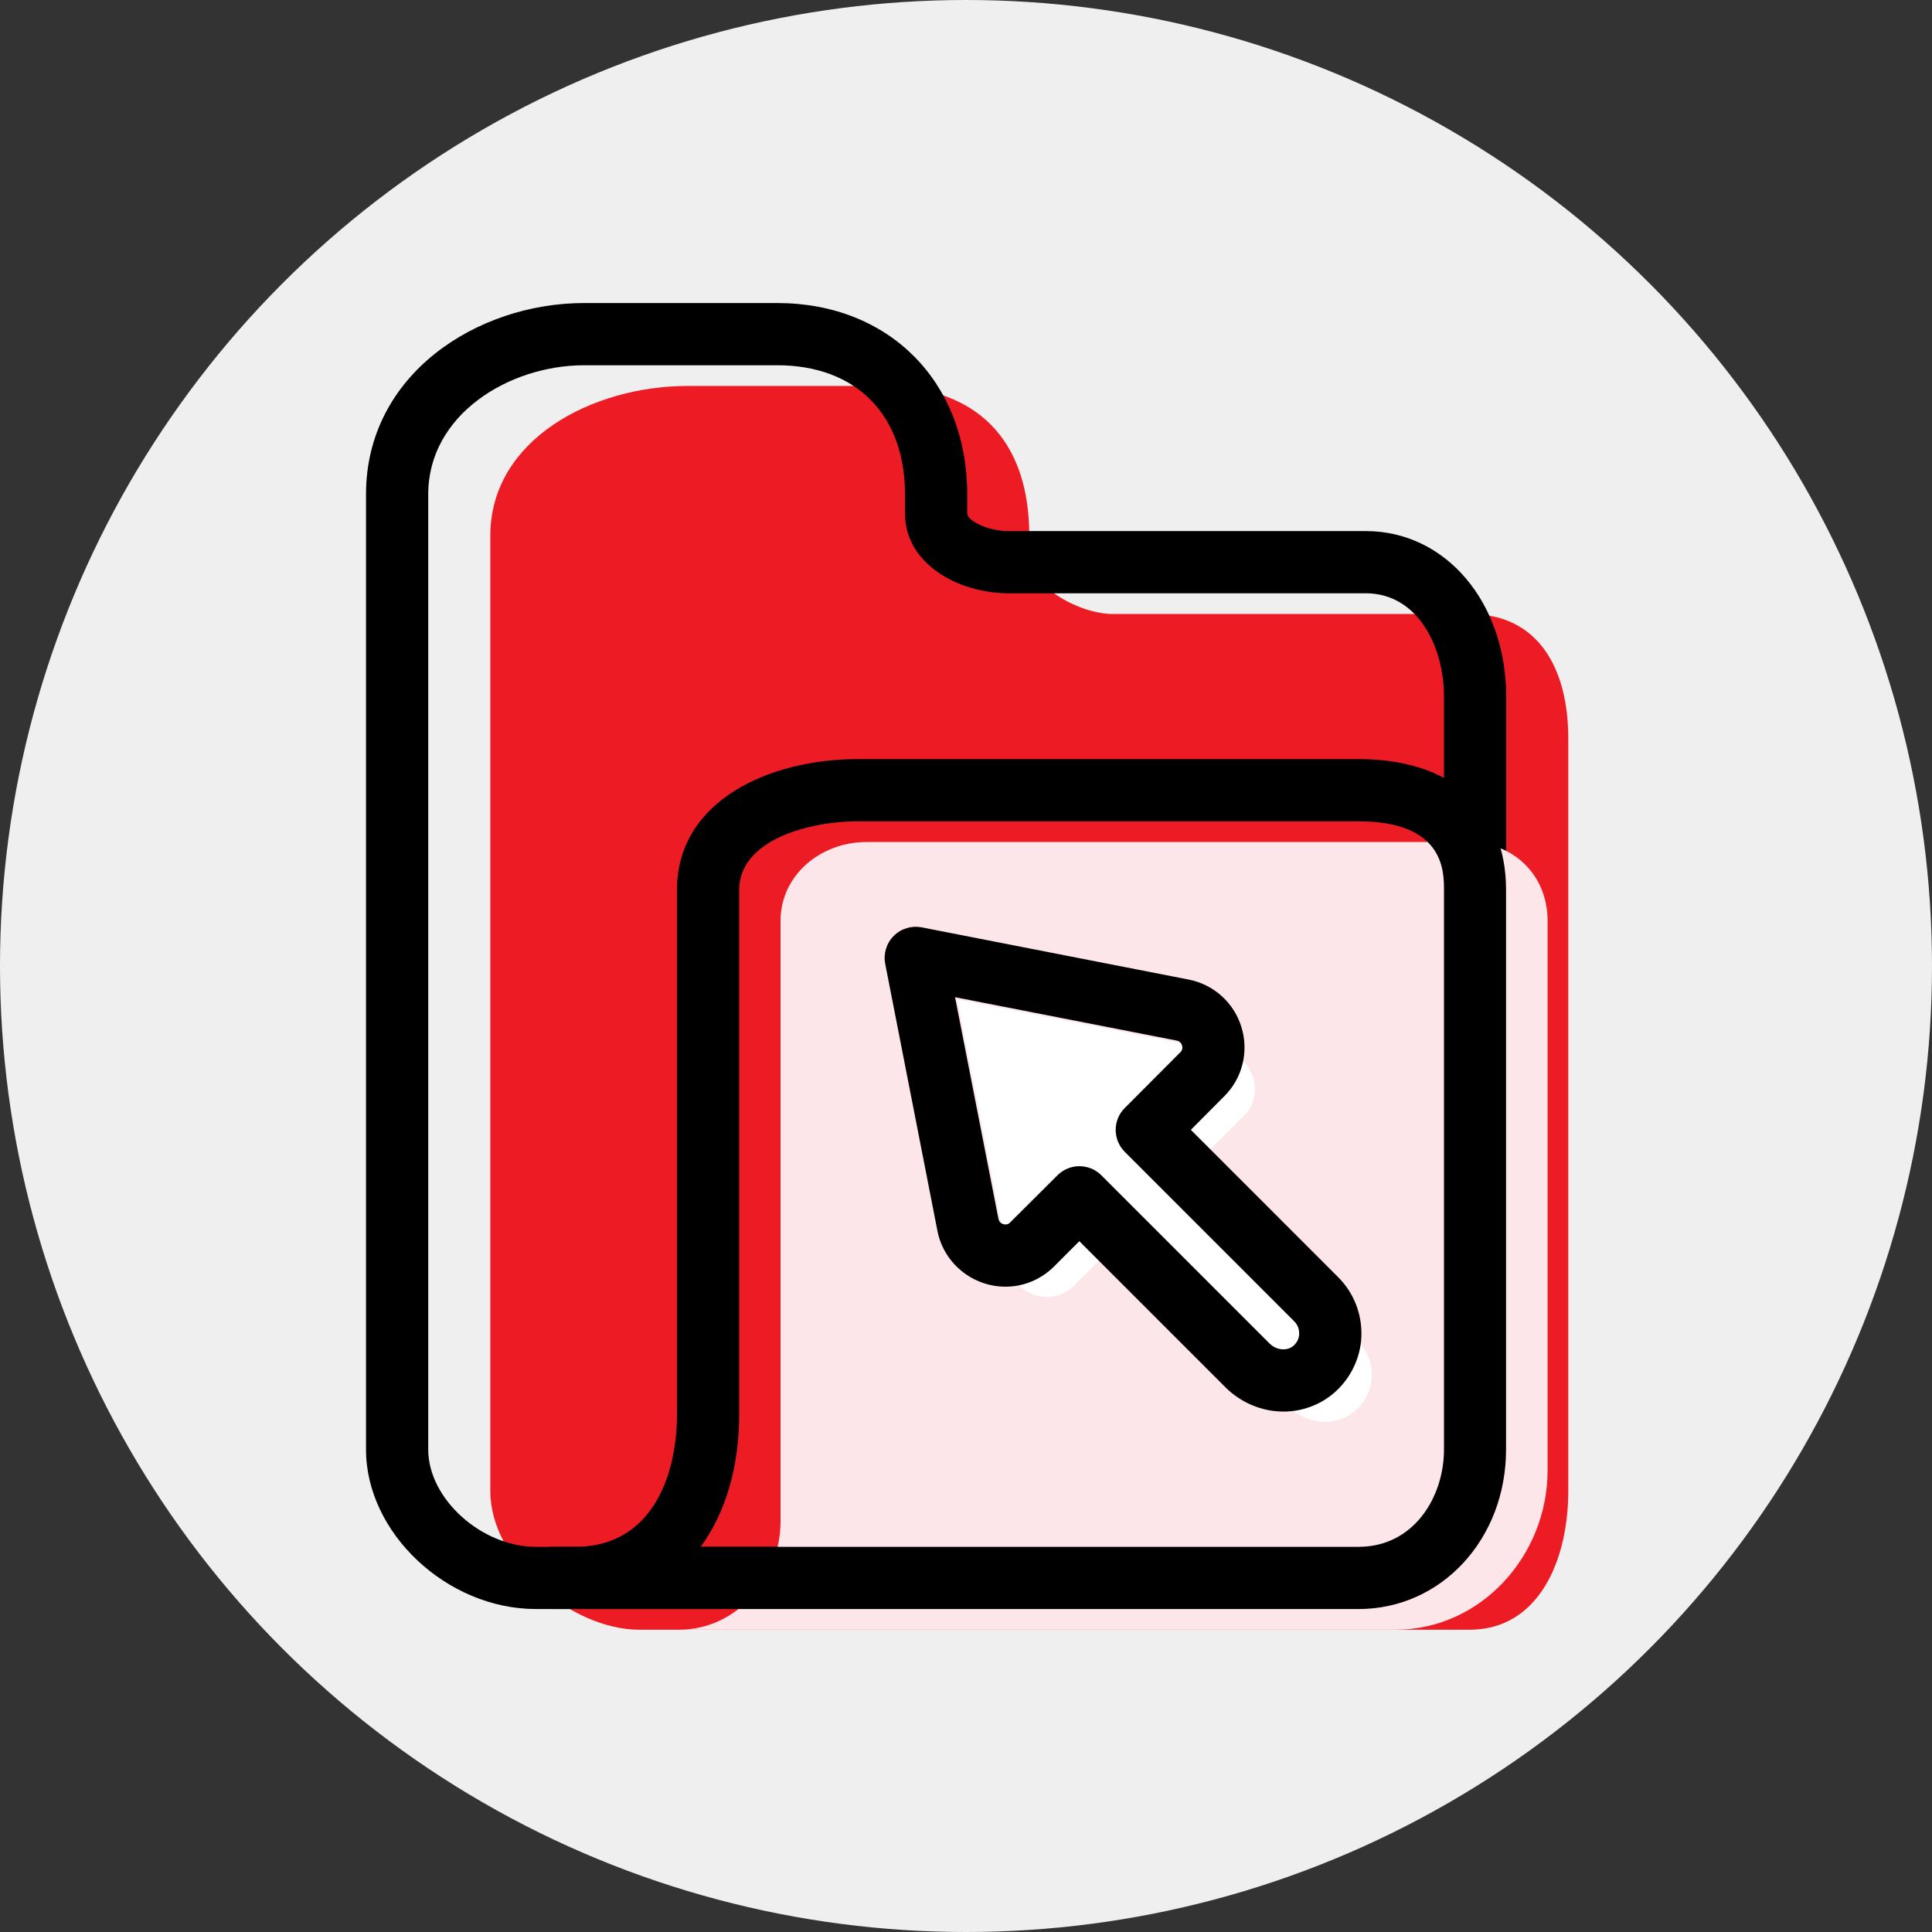
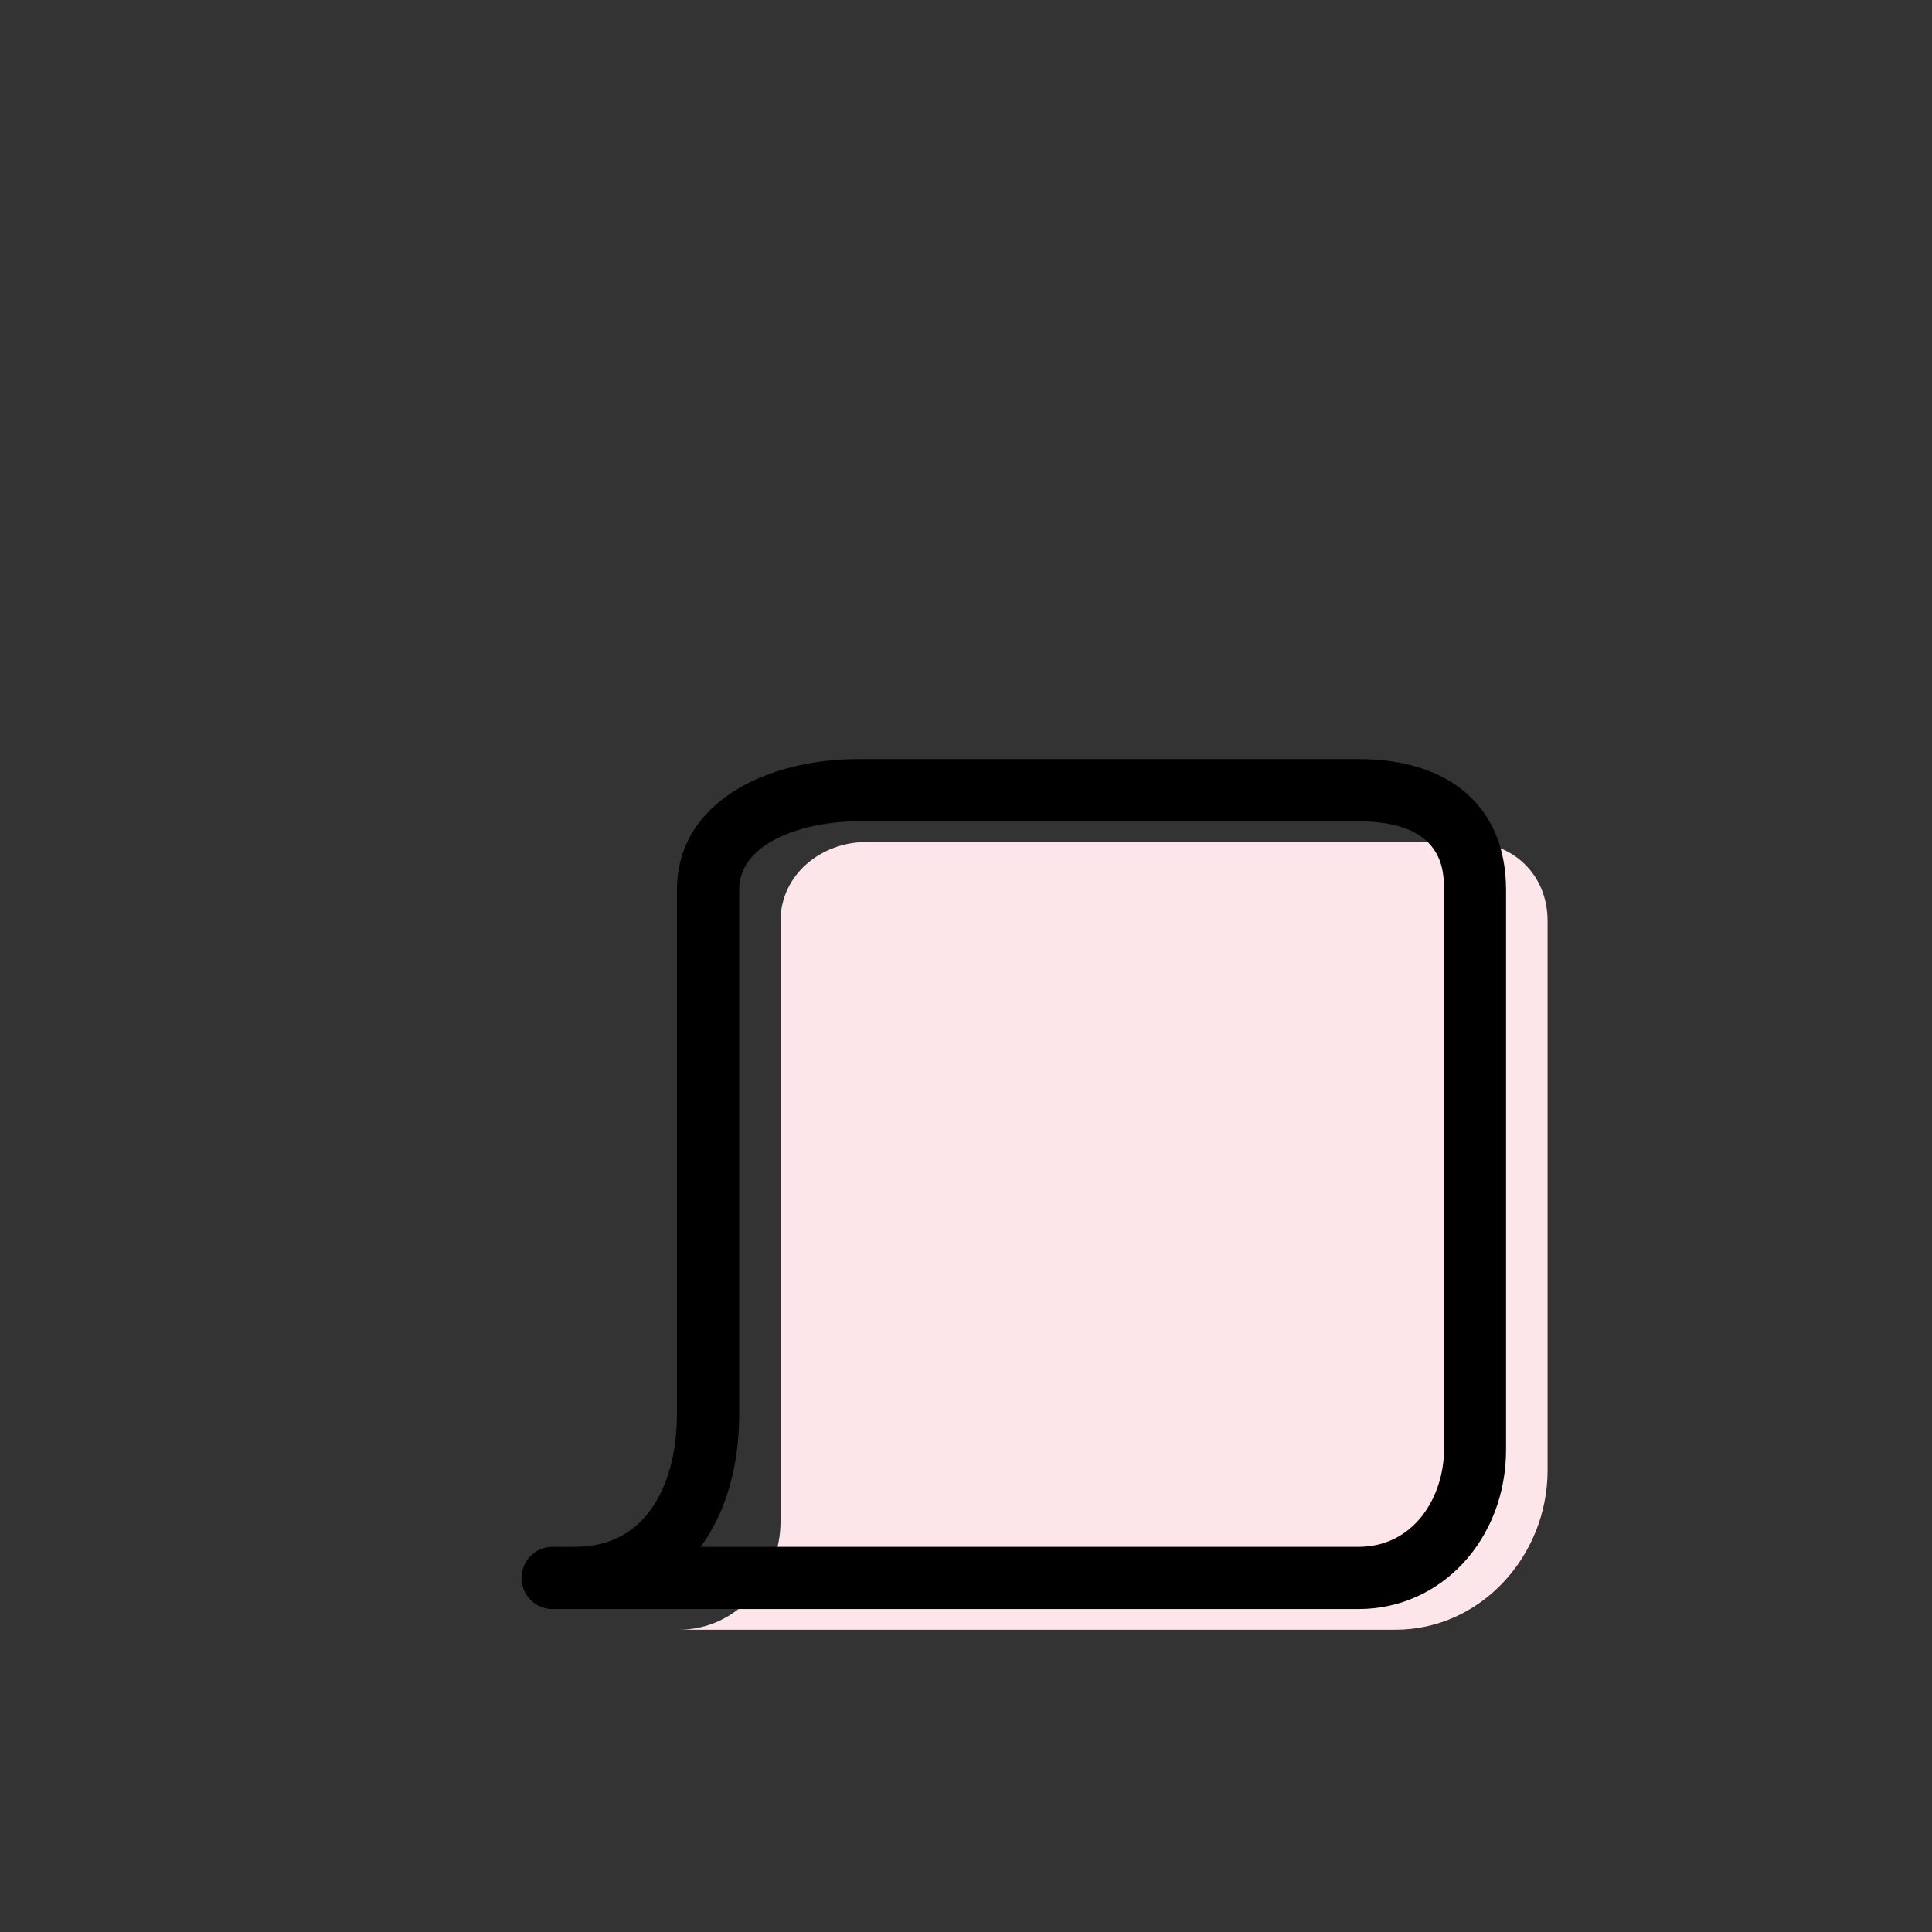
<svg xmlns="http://www.w3.org/2000/svg" xml:space="preserve" width="127mm" height="127mm" version="1.1" style="shape-rendering:geometricPrecision; text-rendering:geometricPrecision; image-rendering:optimizeQuality; fill-rule:evenodd; clip-rule:evenodd" viewBox="0 0 12700 12700">
  <rect x="0" y="0" width="12700" height="12700" fill="#333333" stroke="none" />
  <defs>
    <style type="text/css">
   
    .fil0 {fill:#EFEFEF}
    .fil2 {fill:black;fill-rule:nonzero}
    .fil1 {fill:#ED1C24;fill-rule:nonzero}
    .fil3 {fill:#FDE6E9;fill-rule:nonzero}
    .fil4 {fill:white;fill-rule:nonzero}
   
  </style>
  </defs>
  <g id="Warstwa_x0020_1">
-     <circle class="fil0" cx="6350" cy="6350" r="6350" />
-     <path class="fil1" d="M6766 3649l0 -127c0,-631 -345,-985 -976,-985l-1269 0c-630,0 -1298,354 -1298,985l0 507 0 5773c0,455 526,911 981,911l2935 0 2521 0c455,0 649,-456 649,-911l0 -4948c0,-456 -194,-818 -649,-818l-2347 0c-211,0 -547,-177 -547,-387z" />
-     <path class="fil2" d="M3840 2401c-493,0 -1025,324 -1025,848l0 6280c0,323 350,639 708,639l5455 0c355,0 514,-321 514,-639l0 -4948c0,-338 -177,-681 -514,-681l-2347 0c-335,0 -682,-196 -682,-524l0 -127c0,-523 -322,-848 -840,-848l-1269 0zm5138 8176l-5455 0c-585,0 -1117,-500 -1117,-1048l0 -6280c0,-787 729,-1257 1434,-1257l1269 0c735,0 1249,517 1249,1257l0 127c0,43 127,115 273,115l2347 0c526,0 923,469 923,1090l0 4948c0,607 -388,1048 -923,1048z" />
    <path class="fil3" d="M4314 10713l149 0c380,0 668,-335 668,-715l0 -3621 0 -324c0,-301 264,-518 565,-518l3952 0c301,0 525,217 525,518l0 3612c0,562 -439,1048 -1000,1048l-4859 0z" />
    <path class="fil2" d="M4606 10168l4325 0c364,0 561,-329 561,-639l0 -3679c0,-124 0,-451 -561,-451l-3295 0c-312,0 -777,120 -777,451l0 3447c0,352 -92,651 -253,871zm4325 409l-5299 0c-113,0 -204,-92 -204,-205 0,-112 91,-204 204,-204l150 0c492,0 668,-450 668,-871l0 -3447c0,-591 615,-860 1186,-860l3295 0c607,0 969,321 969,860l0 3679c0,588 -425,1048 -969,1048z" />
-     <path class="fil4" d="M6292 6569l343 1754c39,197 281,271 423,129l310 -309 1105 1105c117,117 306,134 432,29 144,-121 149,-334 20,-464l-1114 -1113 365 -365c142,-142 67,-385 -130,-423l-1754 -343z" />
-     <path class="fil2" d="M7095 7666c53,0 105,20 145,60l1105 1105c25,25 58,39 92,39 17,0 42,-4 64,-22 31,-27 39,-58 39,-79 1,-18 -2,-53 -33,-84l-1113 -1113c-80,-80 -80,-210 0,-289l364 -365c17,-16 16,-34 12,-46 -4,-12 -13,-28 -36,-32l-1456 -285 285 1456c7,37 43,38 47,38 12,0 22,-4 31,-14l310 -309c40,-40 92,-60 144,-60zm1342 1613l0 0c-141,0 -280,-58 -381,-159l-961 -961 -165 165c-86,86 -200,134 -320,134 -218,0 -407,-155 -448,-368l-343 -1754c-13,-67 8,-136 56,-184 48,-48 117,-69 184,-56l1754 343c165,32 299,152 348,314 49,161 6,335 -114,454l-219 220 969 969c103,103 158,245 152,391 -6,144 -74,280 -185,374 -91,76 -207,118 -327,118z" />
  </g>
</svg>